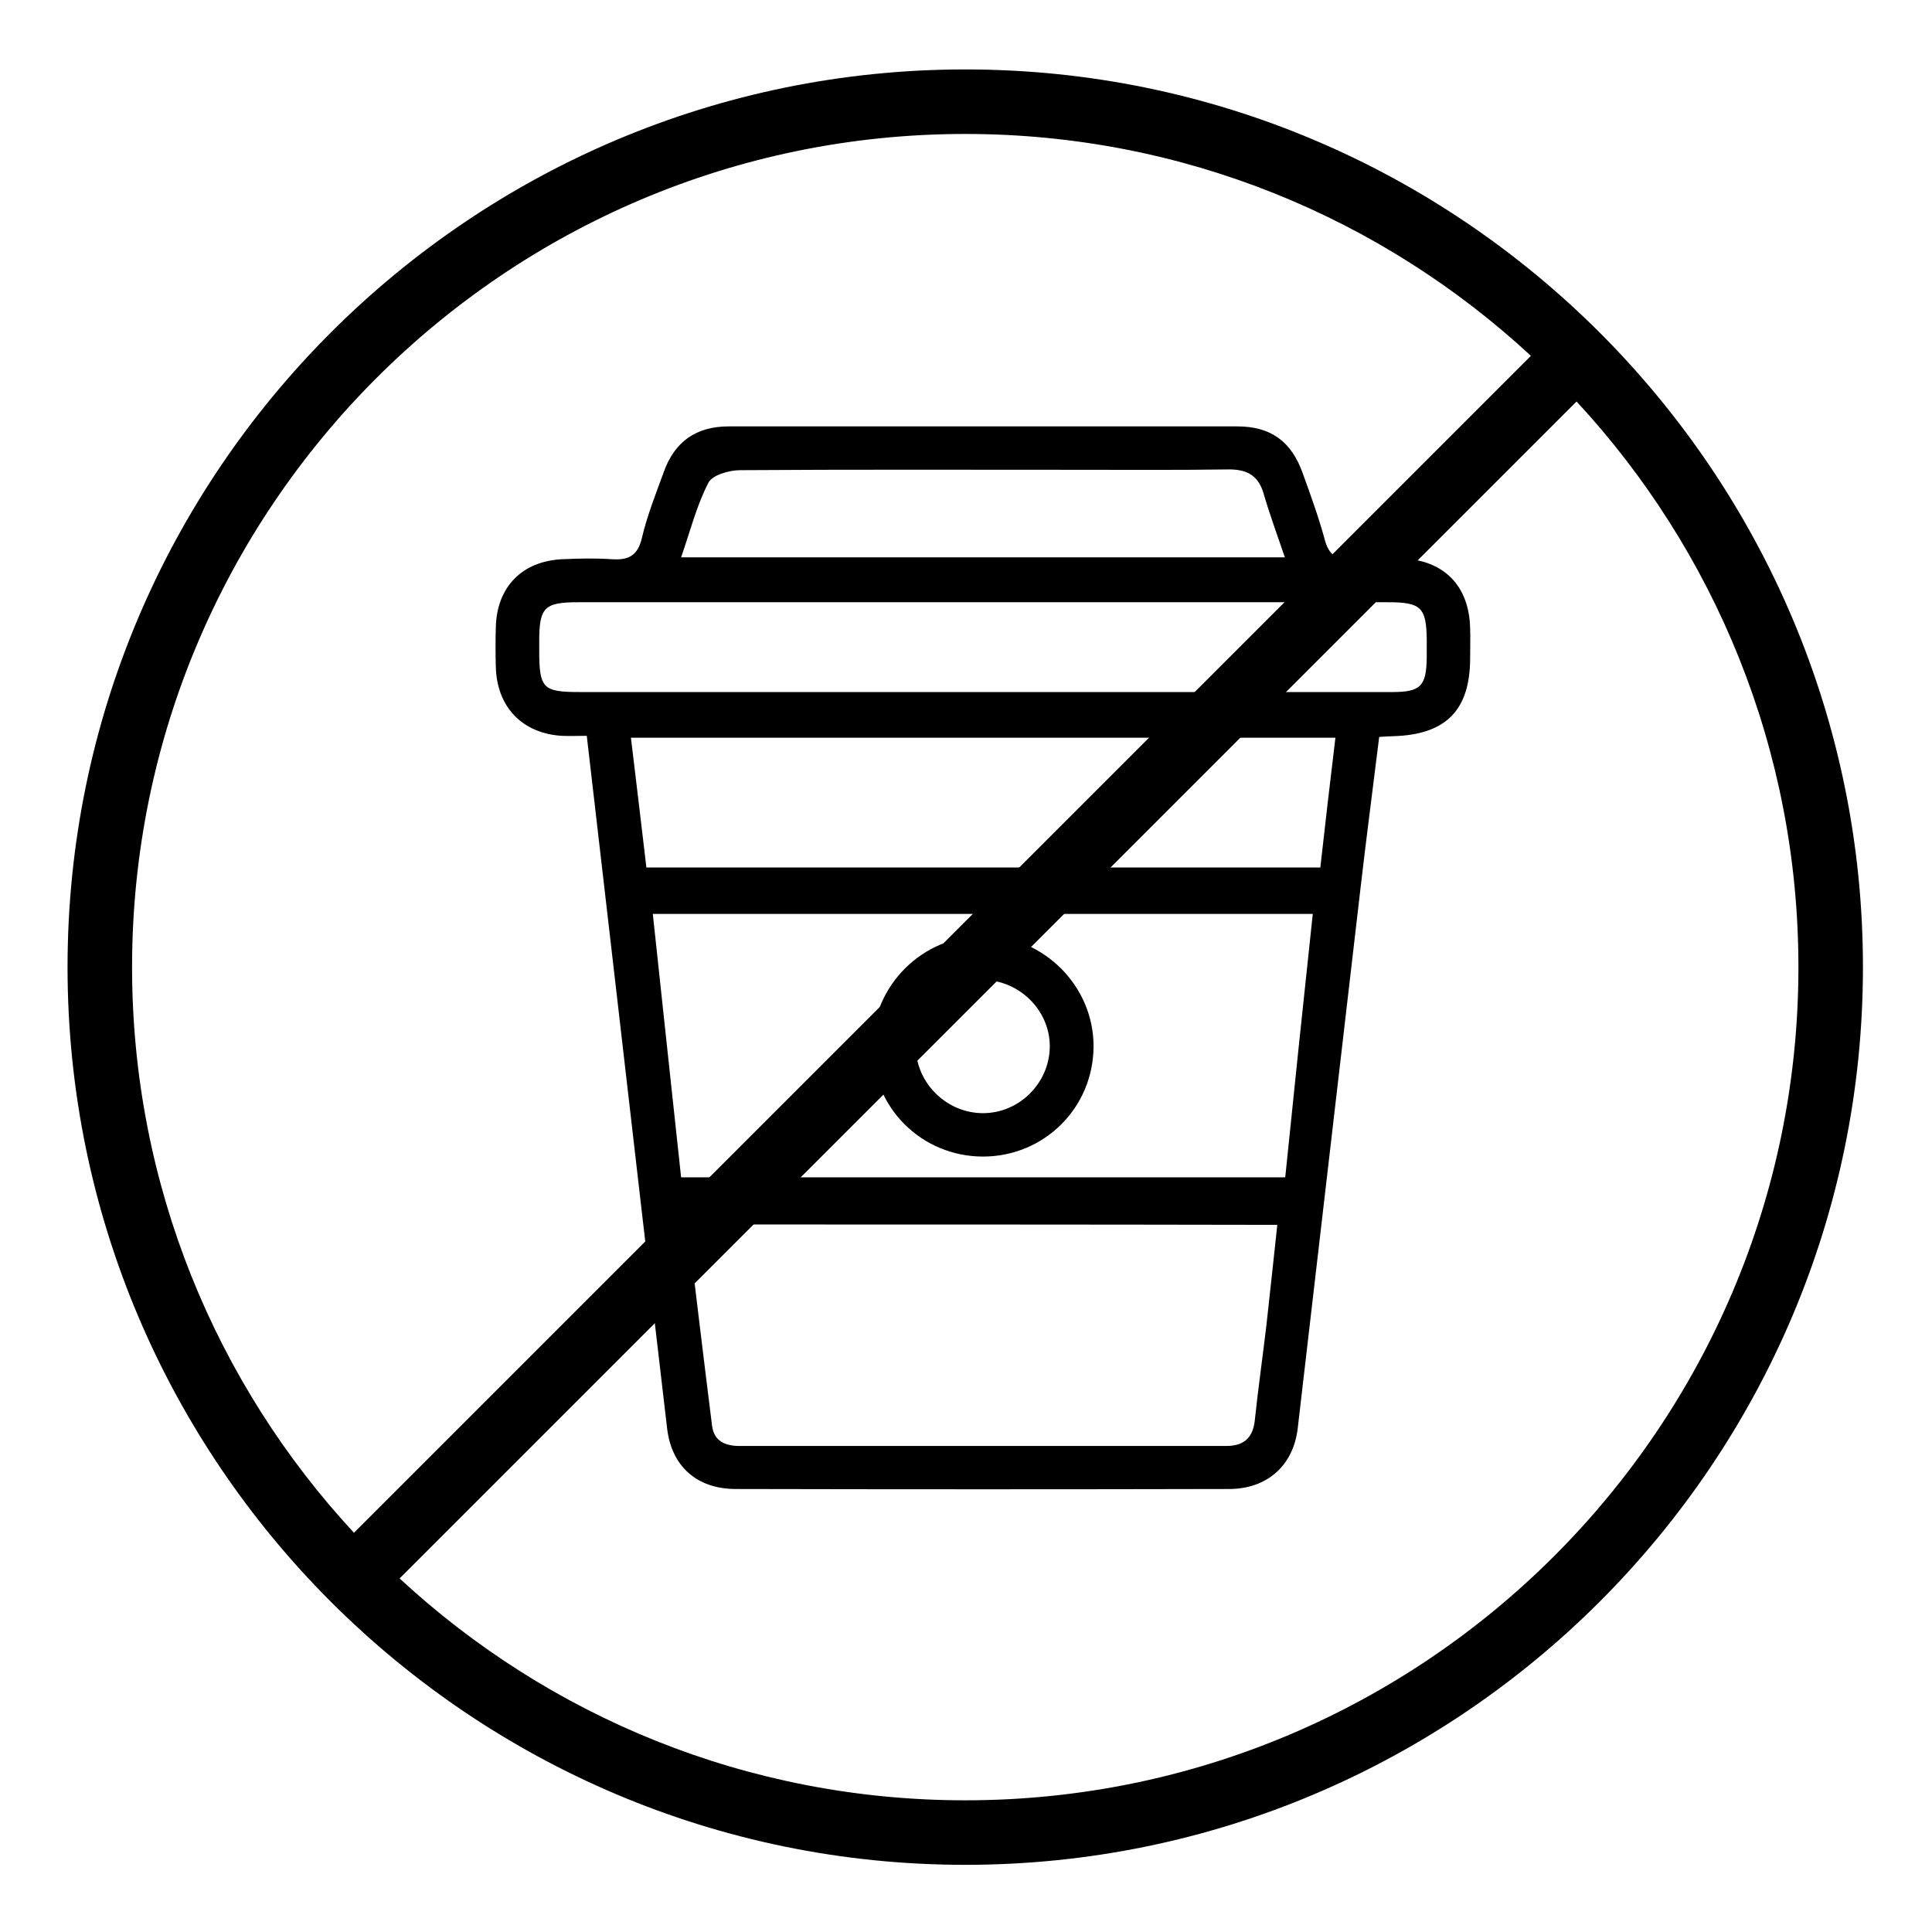
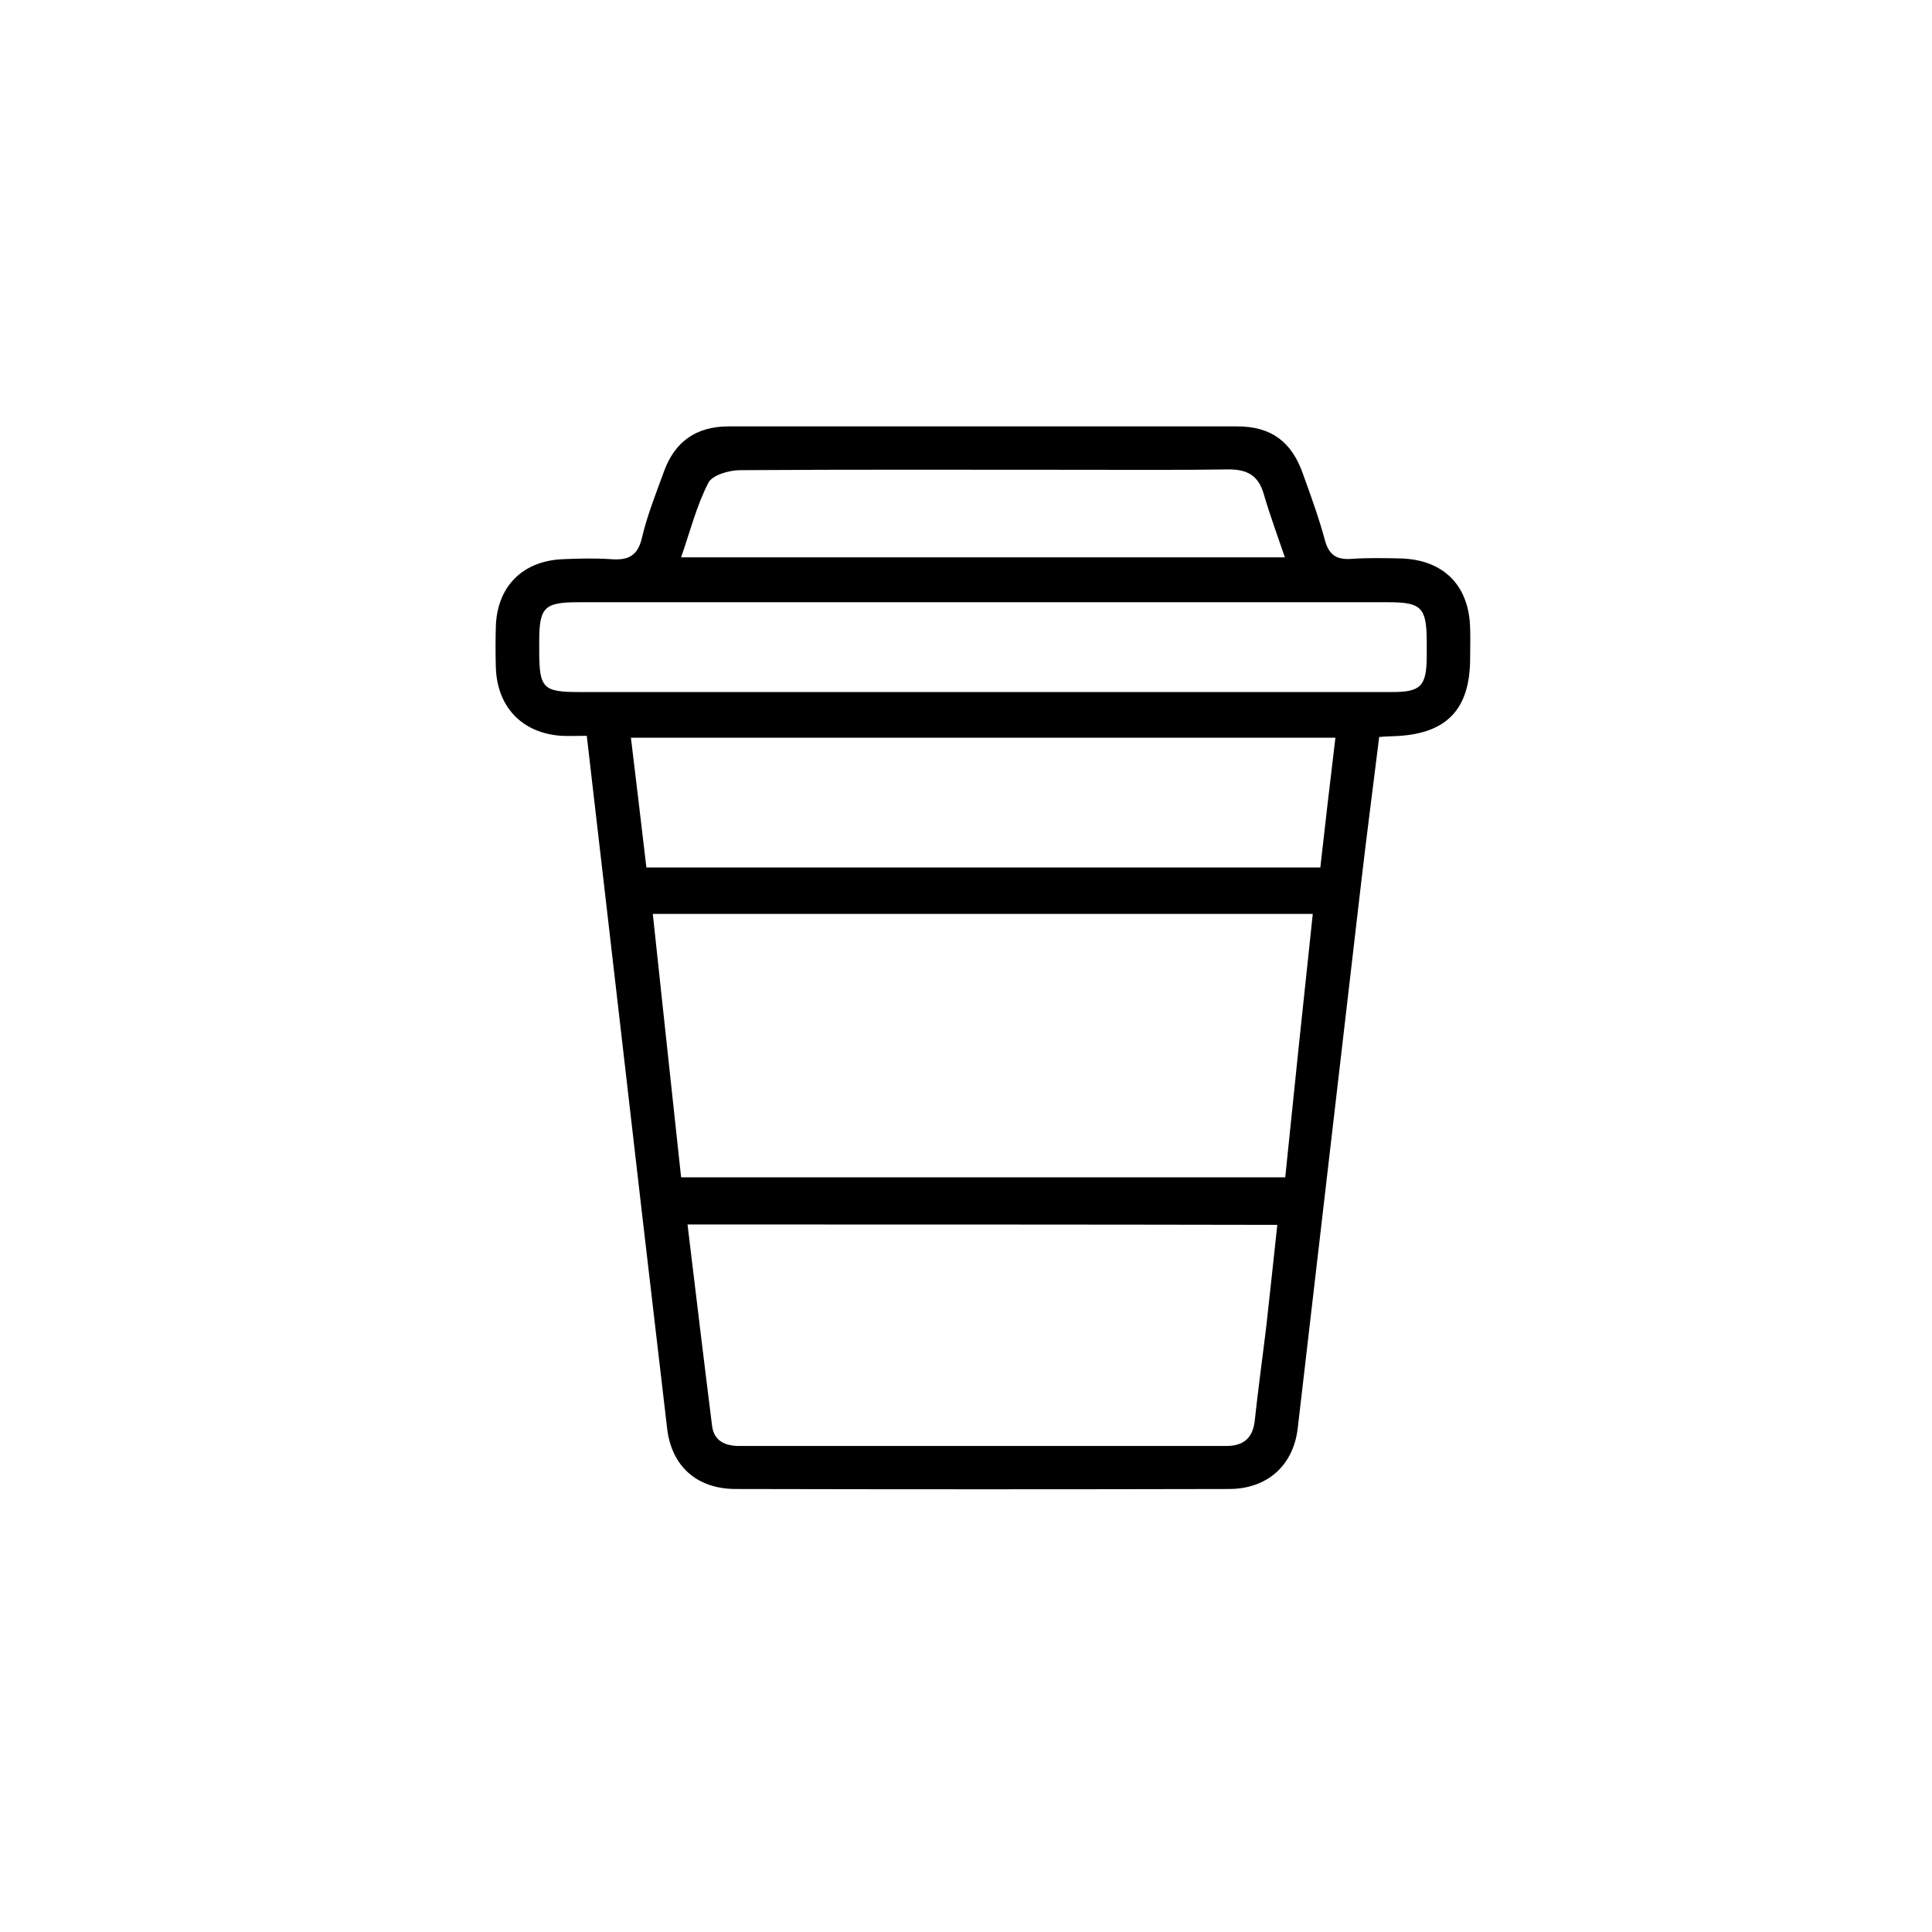
<svg xmlns="http://www.w3.org/2000/svg" version="1.1" id="Layer_1" x="0px" y="0px" viewBox="0 0 512 512" style="enable-background:new 0 0 512 512;" xml:space="preserve">
-   <path d="M255.8,18.4c-131.2,0-237.9,106.7-237.9,237.9c0,131.2,106.7,237.9,237.9,237.9c131.2,0,237.9-106.7,237.9-237.9  C493.7,125.1,387,18.4,255.8,18.4z M255.8,35.5c57.8,0,110.5,22.3,149.9,58.8L93.8,406.2C57.3,366.8,35,314.1,35,256.3  C35,134.5,134,35.5,255.8,35.5z M255.8,477.1c-57.8,0-110.5-22.3-149.9-58.8l311.9-311.9c36.5,39.4,58.8,92.1,58.8,149.9  C476.6,378.1,377.6,477.1,255.8,477.1z" />
  <g>
    <path d="M155.5,195c-2.7,0-4.7,0.1-6.7,0c-10.5-0.7-17.1-7.7-17.4-18.2c-0.1-3.6-0.1-7.2,0-10.7c0.3-10.5,6.9-17.4,17.6-17.9   c4.4-0.2,8.8-0.3,13.1,0c4.4,0.3,6.9-0.9,8-5.6c1.4-6,3.7-11.7,5.8-17.5c2.9-8.1,8.6-12.1,17.2-12.1c44.9,0,89.9,0,134.8,0   c8.9,0,14.4,4,17.4,12.6c2.1,5.8,4.2,11.6,5.8,17.5c1.1,4.1,3.2,5.3,7.2,5c4.4-0.3,8.7-0.2,13.1-0.1c11.3,0.4,18,7.3,18.2,18.6   c0.1,2.6,0,5.2,0,7.8c0,13.8-6.4,20.3-20.4,20.7c-1,0-2,0.1-3.7,0.2c-1.6,13-3.3,25.9-4.8,38.8c-5.6,48.2-11.2,96.3-16.8,144.5   c-1.2,9.9-8.2,16-18.2,16c-43.6,0.1-87.1,0.1-130.7,0c-10.2,0-17-5.9-18.2-16c-4.4-37.3-8.7-74.6-13-111.9   C161.1,243.1,158.3,219.4,155.5,195z M180.5,312c53.9,0,106.9,0,160.1,0c2.4-23.5,4.8-46.5,7.3-69.8c-58.6,0-116.4,0-174.9,0   C175.5,265.7,178,288.7,180.5,312z M182.2,324.5c2.2,18.2,4.3,35.8,6.5,53.3c0.5,4.2,3.6,5.4,7.3,5.4c43,0,85.9,0,128.9,0   c4.5,0,7-1.9,7.6-6.5c0.9-8.5,2.1-17,3.1-25.4c1-8.8,1.9-17.6,2.9-26.7C286.2,324.5,234.8,324.5,182.2,324.5z M353.9,195.5   c-62.7,0-124.5,0-186.7,0c1.4,11.8,2.8,23.1,4.1,34.4c59.9,0,119.1,0,178.6,0C351.2,218.3,352.5,207.1,353.9,195.5z M260.4,183.4   c36.2,0,72.4,0,108.6,0c7.5,0,9-1.6,9.1-9.1c0-1.6,0-3.2,0-4.8c-0.1-8.5-1.5-9.9-10.2-9.9c-71.6,0-143.2,0-214.7,0   c-9,0-10.3,1.4-10.3,10.4c0,0.8,0,1.6,0,2.4c0,10.1,1,11,10.8,11C189.3,183.4,224.8,183.4,260.4,183.4z M340.5,147.7   c-2-5.9-4-11.3-5.6-16.8c-1.4-4.9-4.4-6.5-9.2-6.5c-13.7,0.2-27.4,0.1-41.2,0.1c-29.4,0-58.9-0.1-88.3,0.1c-3,0-7.5,1.3-8.5,3.4   c-3.1,6-4.8,12.8-7.2,19.7C234.2,147.7,287,147.7,340.5,147.7z" />
-     <path d="M260.5,306.5c-16.2,0-29.2-12.9-29.3-29c-0.1-16.2,13.3-29.6,29.6-29.5c16,0.2,29.1,13.5,29,29.4   C289.7,293.6,276.7,306.5,260.5,306.5z M260.4,259.7c-9.8,0-17.9,8.3-17.7,18c0.2,9.5,8.3,17.3,17.8,17.3c9.6,0,17.5-7.9,17.7-17.4   C278.4,267.9,270.2,259.7,260.4,259.7z" />
  </g>
</svg>